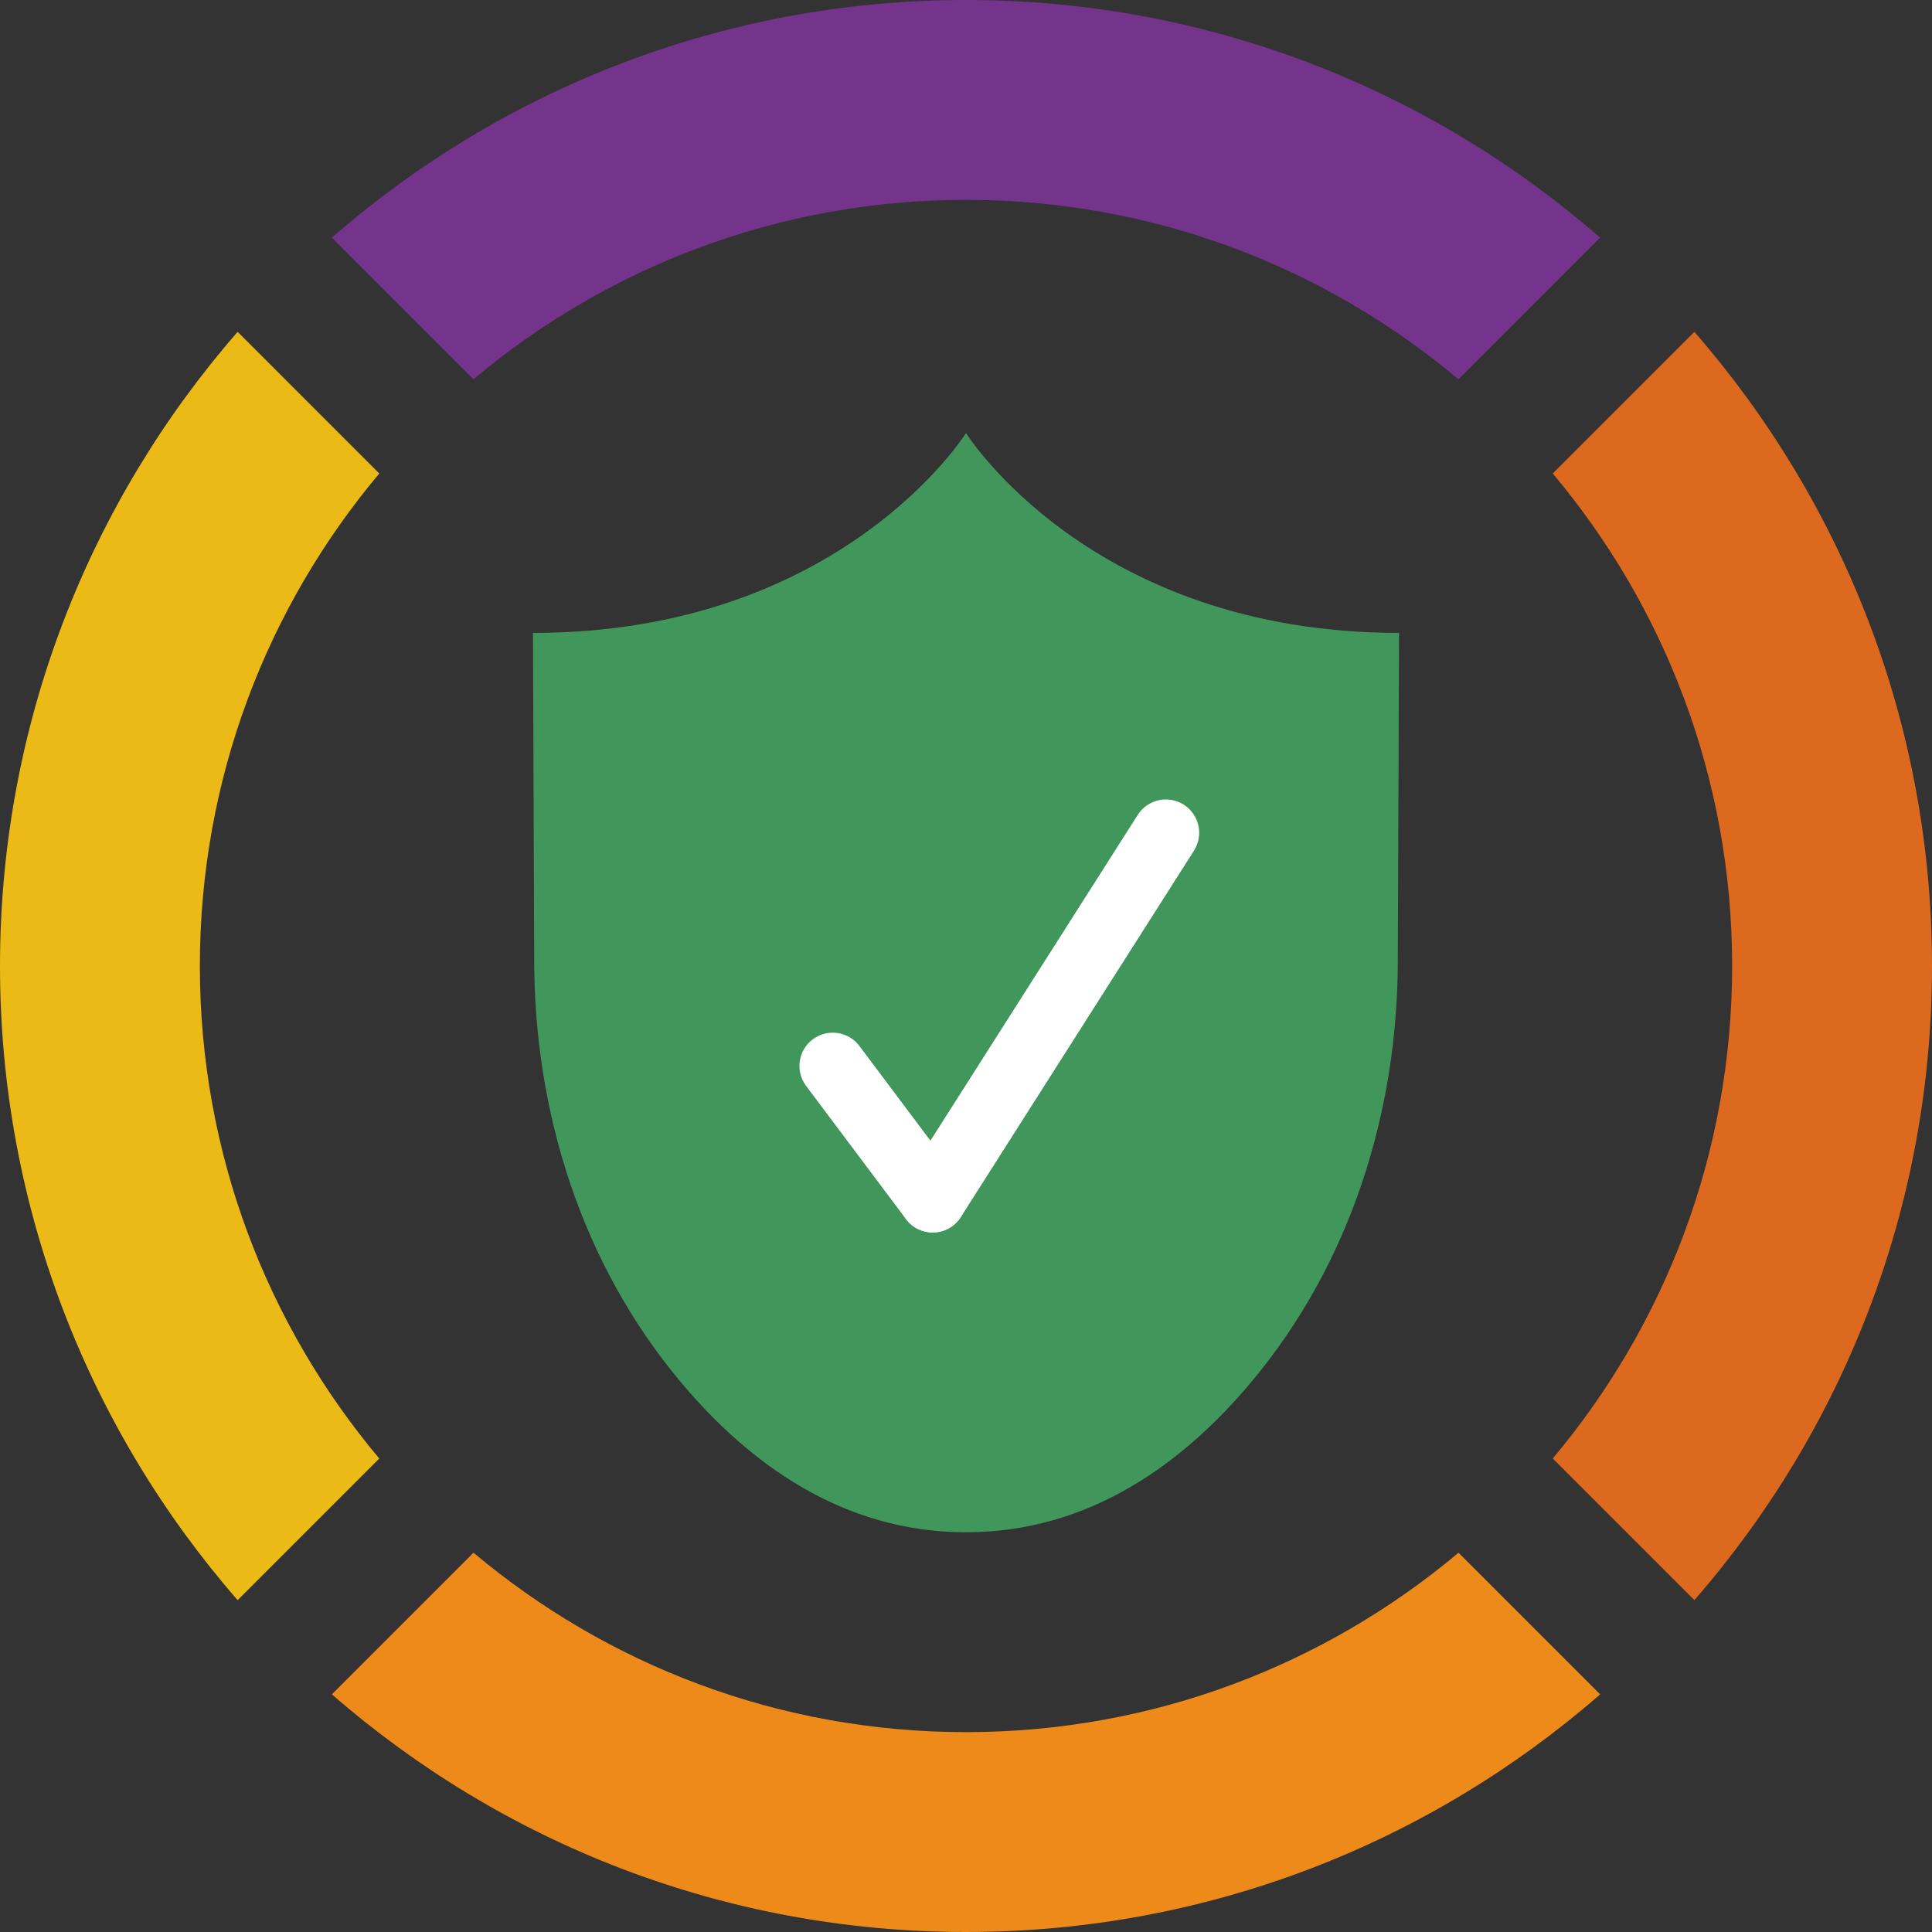
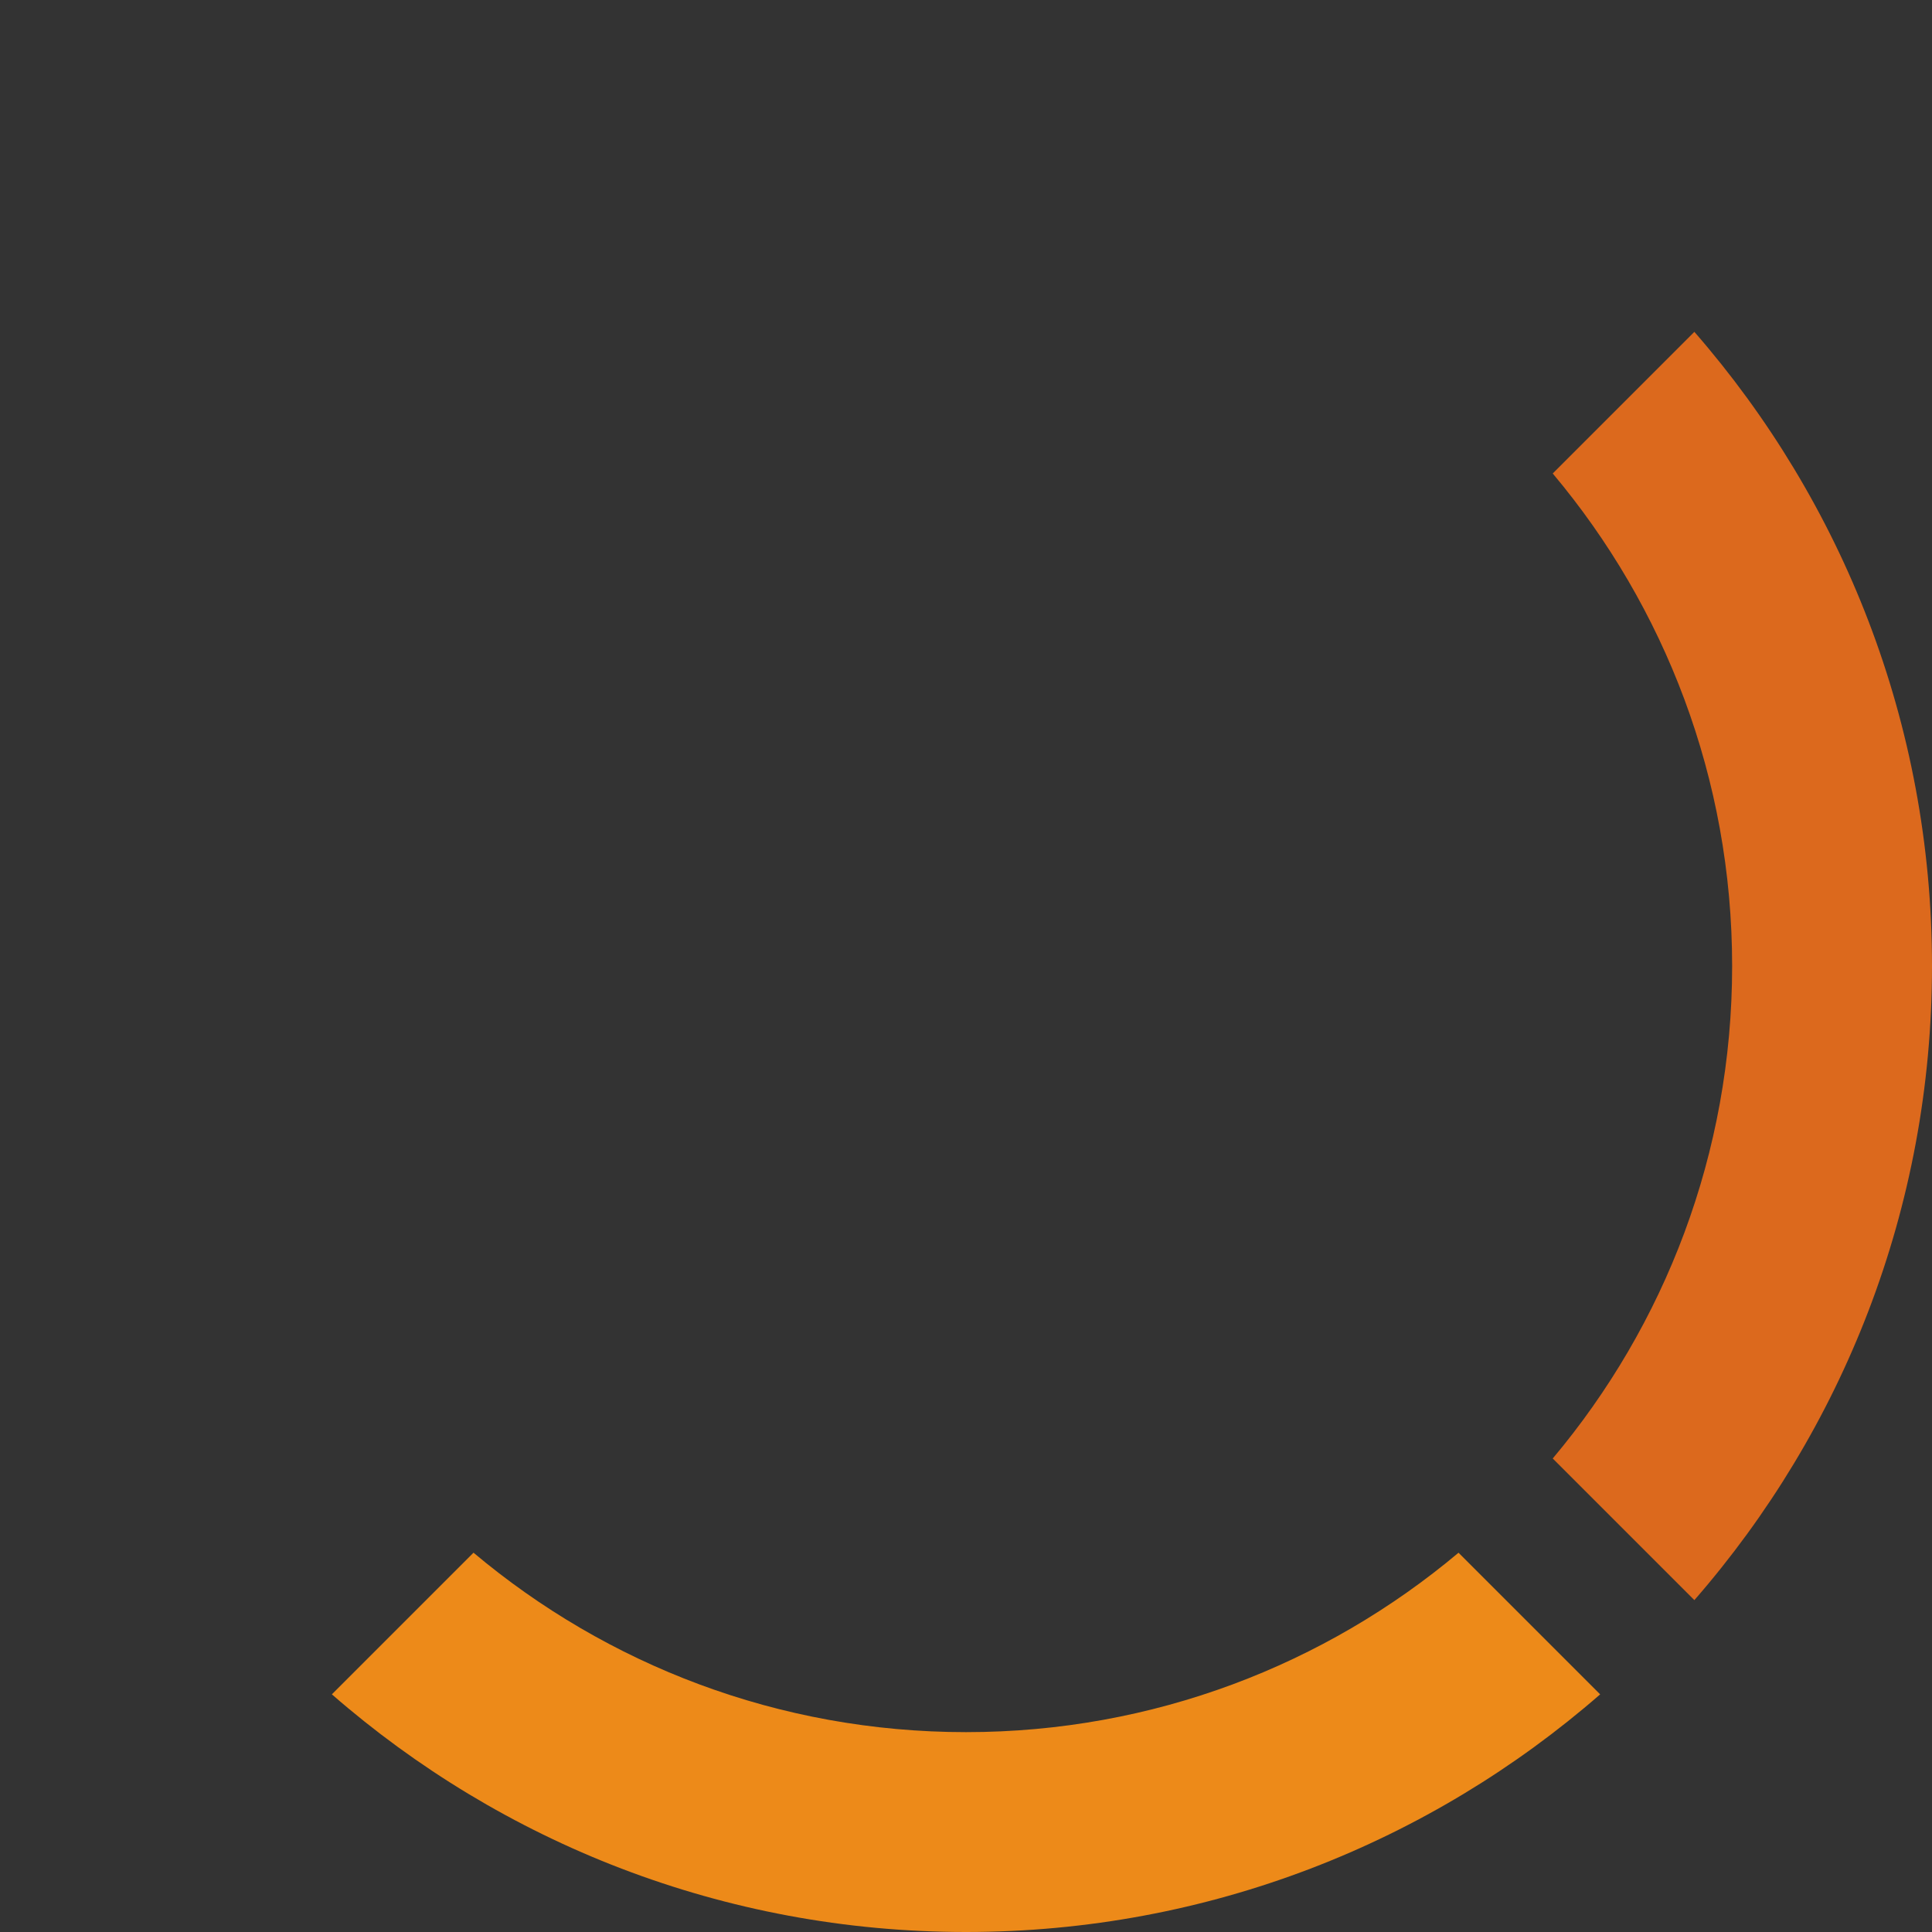
<svg xmlns="http://www.w3.org/2000/svg" enable-background="new 0 0 58 58" height="512" viewBox="0 0 58 58" width="512">
  <rect x="0" y="0" width="58" height="58" fill="#333333" stroke="none" />
  <path d="m52 29c0 5.631-2.027 10.787-5.386 14.785l4.252 4.252c4.439-5.094 7.134-11.749 7.134-19.037s-2.695-13.943-7.134-19.038l-4.252 4.252c3.359 3.999 5.386 9.155 5.386 14.786z" fill="#dc691d" />
-   <path d="m6 29c0-5.631 2.027-10.787 5.386-14.785l-4.252-4.253c-4.439 5.095-7.134 11.75-7.134 19.038s2.695 13.943 7.134 19.038l4.252-4.252c-3.359-3.999-5.386-9.155-5.386-14.786z" fill="#ebba16" />
-   <path d="m29 6c5.631 0 10.787 2.027 14.785 5.387l4.252-4.252c-5.094-4.44-11.749-7.135-19.037-7.135s-13.943 2.695-19.038 7.134l4.252 4.252c3.999-3.359 9.155-5.386 14.786-5.386z" fill="#75348b" />
  <path d="m29 52c-5.631 0-10.787-2.027-14.785-5.387l-4.252 4.252c5.094 4.44 11.749 7.135 19.037 7.135s13.943-2.695 19.038-7.134l-4.252-4.252c-3.999 3.359-9.155 5.386-14.786 5.386z" fill="#ed8a19" />
-   <path clip-rule="evenodd" d="m29 13s-3.741 6-13 6l.037 9.819c0 4.584 1.431 9.13 4.4 12.673 2.044 2.438 4.859 4.508 8.563 4.508s6.519-2.07 8.563-4.509c2.969-3.542 4.4-8.088 4.4-12.673l.037-9.818c-9.259 0-13-6-13-6z" fill="#41965b" fill-rule="evenodd" />
  <g fill="#fff">
-     <path d="m28.001 37c-.304 0-.604-.138-.801-.4l-3-4c-.331-.441-.242-1.068.2-1.399.442-.33 1.069-.242 1.4.2l3 4c.331.441.242 1.068-.2 1.399-.18.135-.391.2-.599.2z" />
-     <path d="m27.999 37c-.184 0-.369-.051-.536-.156-.466-.297-.603-.915-.307-1.381l7-11c.296-.465.914-.602 1.381-.307.466.297.603.915.307 1.381l-7 11c-.191.299-.514.463-.845.463z" />
-   </g>
+     </g>
</svg>